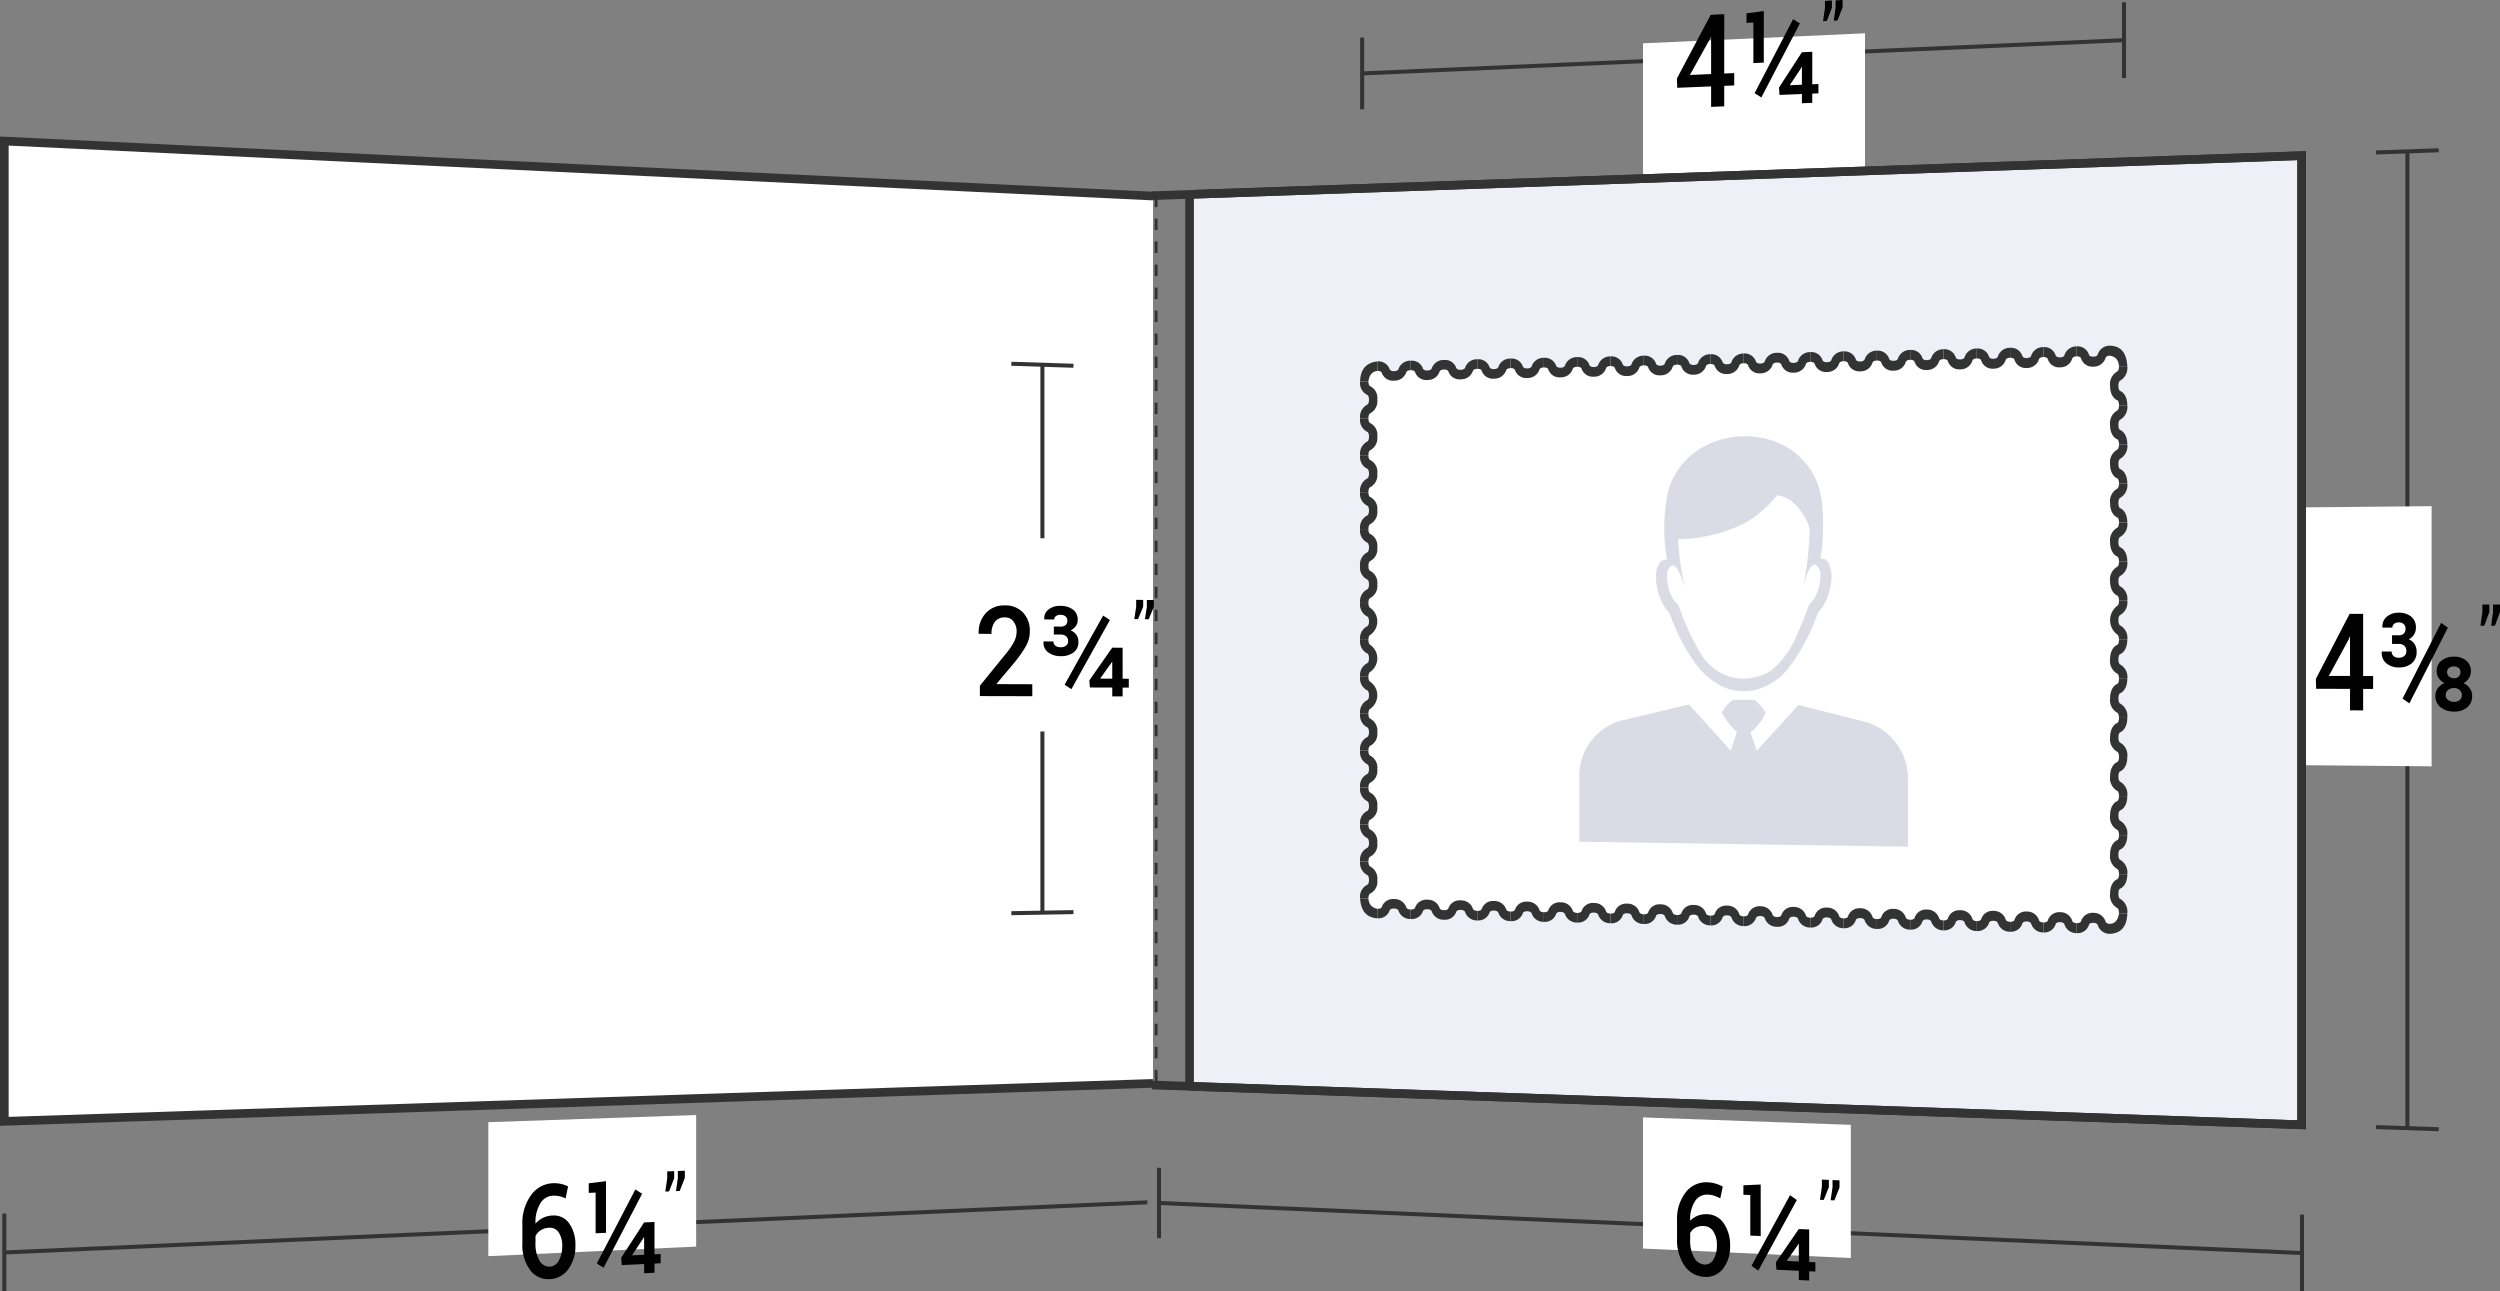
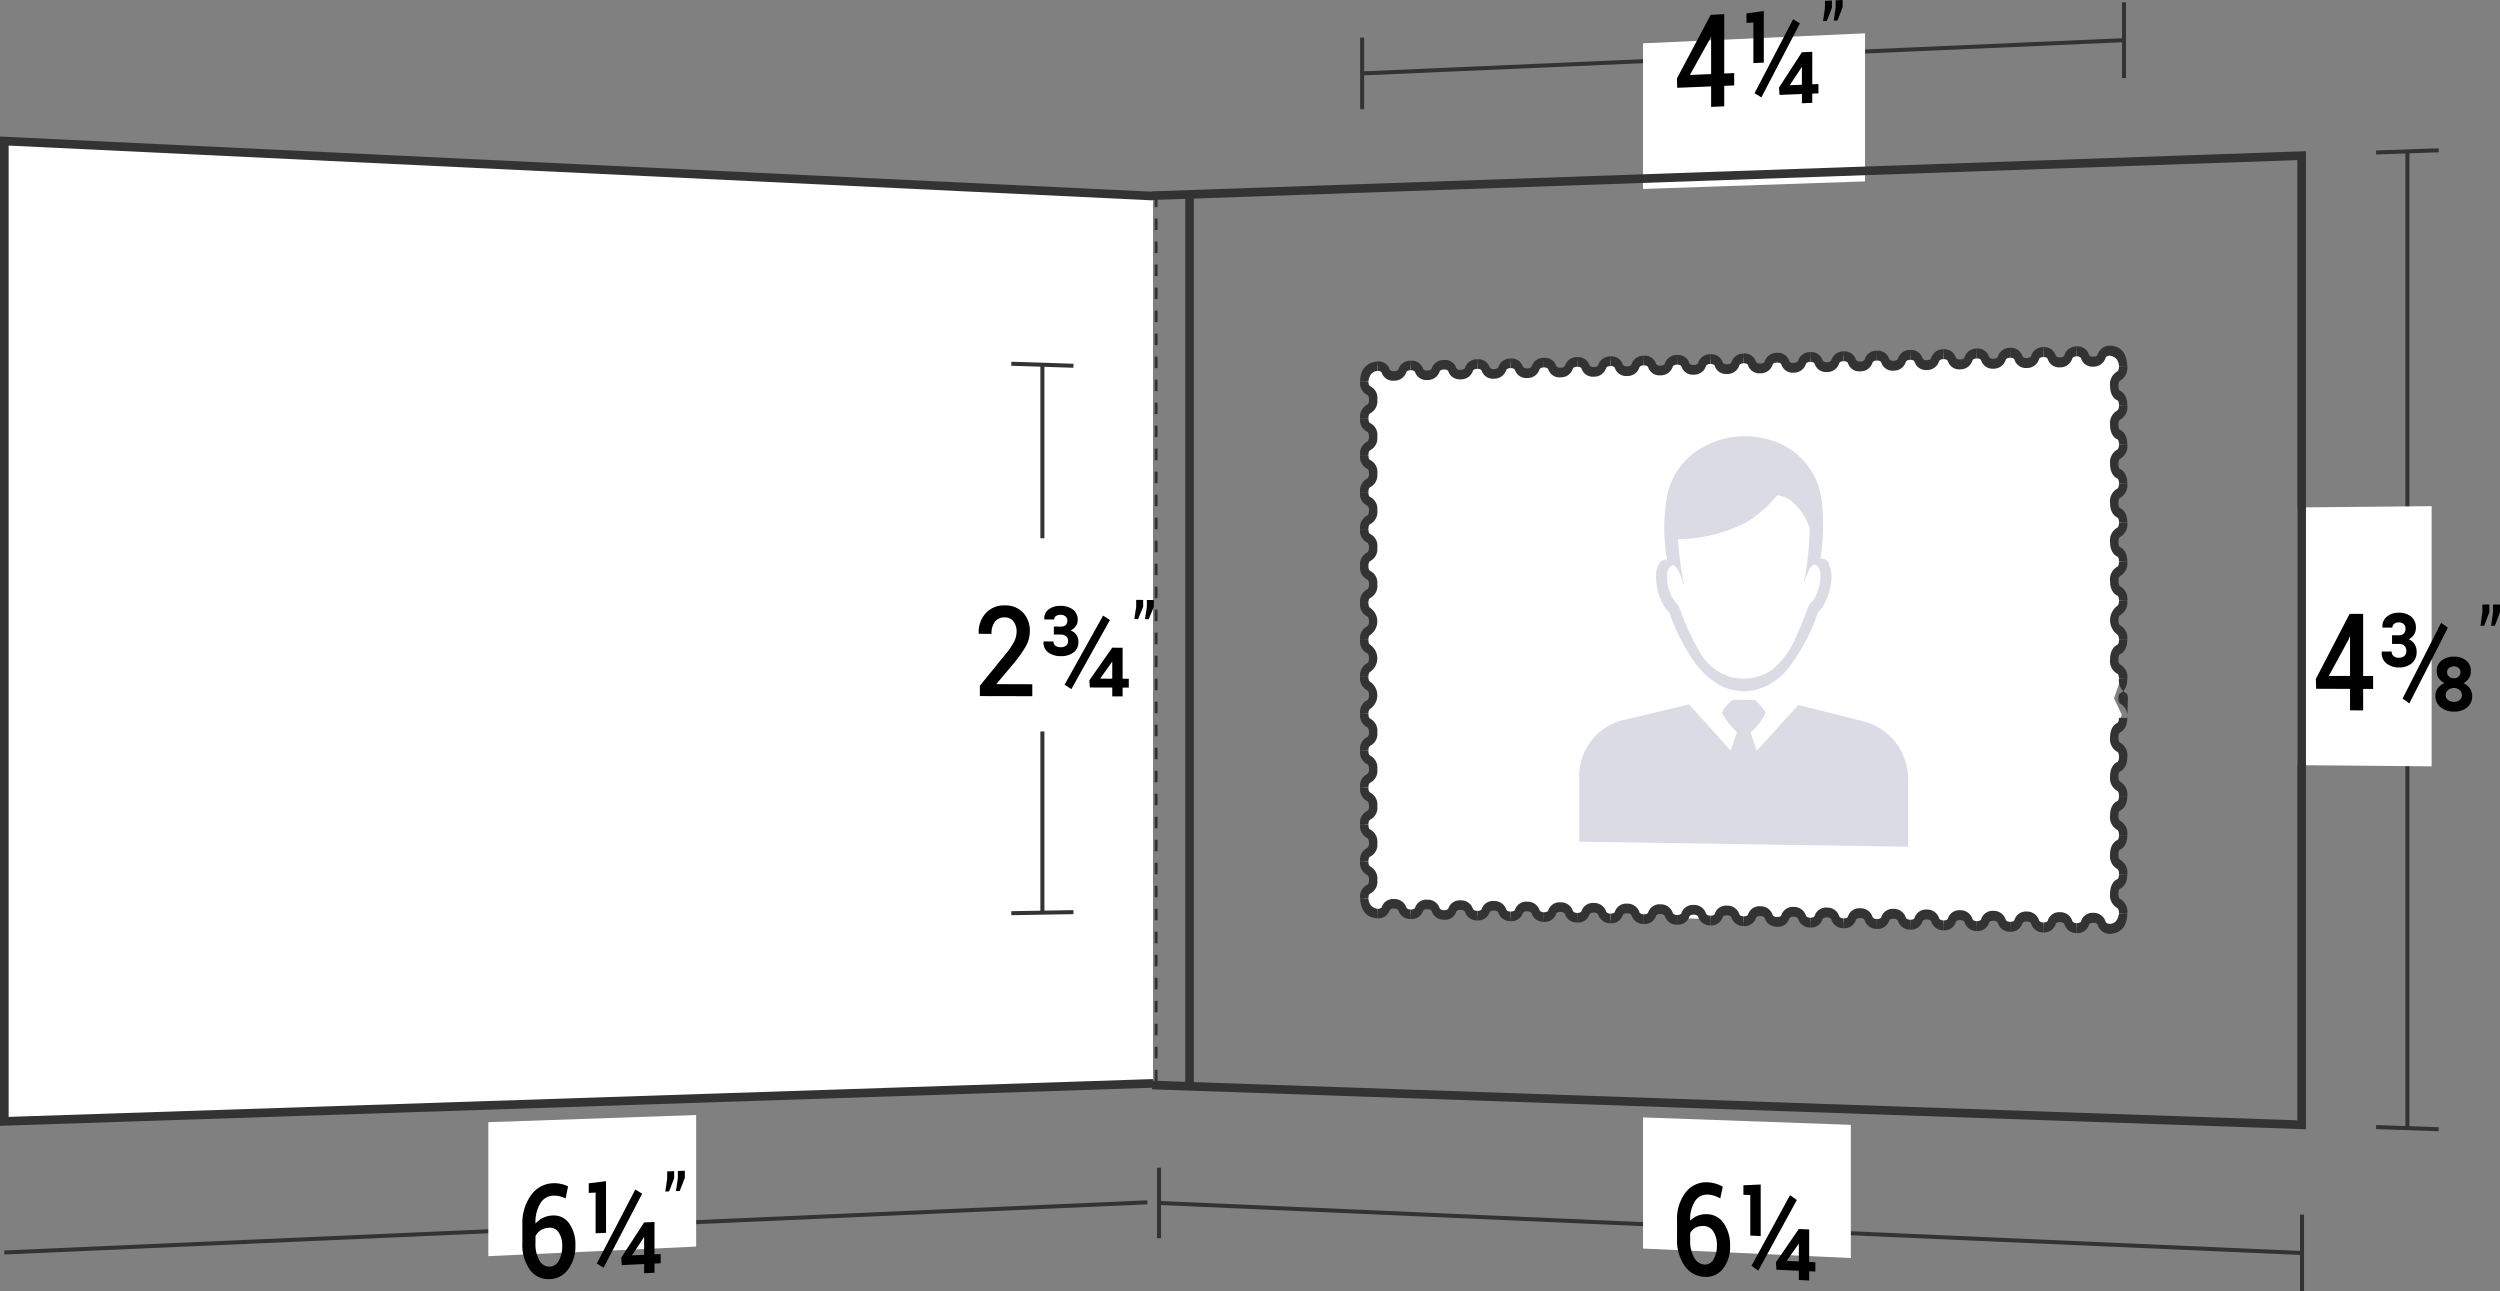
<svg xmlns="http://www.w3.org/2000/svg" viewBox="0 0 216.887 112.039">
  <rect x="0" y="0" width="216.887" height="112.039" fill="#808080" stroke="none" />
  <title>03-04</title>
  <g id="Layer_2" data-name="Layer 2">
    <g id="Layer_1-2" data-name="Layer 1">
      <path d="M100.028,93.988Q50.201,95.635.375,97.282q0-42.522,0-85.044,49.826,2.386,99.653,4.772" fill="#fff" stroke="#333" stroke-miterlimit="10" stroke-width="0.75" />
      <path d="M90.433,31.644q0,23.767,0,47.533" fill="none" stroke="#333" stroke-miterlimit="10" stroke-width="0.35" />
      <path d="M87.737,31.558c2.157.069,3.235.104,5.392.173" fill="none" stroke="#333" stroke-miterlimit="10" stroke-width="0.35" />
      <path d="M87.737,79.224l5.392-.093" fill="none" stroke="#333" stroke-miterlimit="10" stroke-width="0.35" />
      <path d="M97.512,63.452c-5.937.006-8.906.008-14.844.014,0-6.758,0-10.136,0-16.894,5.937.098,8.906.147,14.844.245Z" fill="#fff" />
      <path d="M89.557,60.399l-4.548-.01v-.896c.892-1.1,1.338-1.649,2.229-2.743a6.087,6.087,0,0,0,.752-1.105,1.958,1.958,0,0,0,.207-.848,1.407,1.407,0,0,0-.269-.875.873.873,0,0,0-.724-.358,1.04,1.04,0,0,0-.894.376,1.698,1.698,0,0,0-.292,1.054L84.915,54.984l-.009-.032a2.441,2.441,0,0,1,.597-1.738,2.127,2.127,0,0,1,1.703-.69,2.048,2.048,0,0,1,1.562.634,2.29,2.29,0,0,1,.574,1.616,2.598,2.598,0,0,1-.332,1.269A10.653,10.653,0,0,1,87.981,57.51c-.609.723-.914,1.085-1.523,1.81l.014.032,3.085.01Z" />
      <path d="M92.007,54.361a.618.618,0,0,0,.449-.136.524.524,0,0,0,.143-.393.458.458,0,0,0-.153-.349.64.64,0,0,0-.444-.145.621.621,0,0,0-.397.113.359.359,0,0,0-.148.295l-.852-.008-.009-.032a.935.935,0,0,1,.376-.835,1.575,1.575,0,0,1,1.016-.308,1.77,1.77,0,0,1,1.105.326,1.083,1.083,0,0,1,.404.902.907.907,0,0,1-.167.53,1.083,1.083,0,0,1-.454.369,1.079,1.079,0,0,1,.505.383,1.041,1.041,0,0,1,.176.612,1.091,1.091,0,0,1-.423.918,1.777,1.777,0,0,1-1.124.321,1.757,1.757,0,0,1-1.07-.328,1.01,1.01,0,0,1-.407-.918l.009-.032.852.006a.444.444,0,0,0,.162.361.691.691,0,0,0,.449.137.762.762,0,0,0,.479-.134.442.442,0,0,0,.179-.373.556.556,0,0,0-.167-.442.736.736,0,0,0-.491-.149l-.579-.005v-.695Zm.94,5.426c-.235-.153-.353-.23-.588-.383,1.338-2.408,2.007-3.608,3.344-5.999.235.154.353.231.588.386C94.954,56.181,94.285,57.38,92.948,59.787Zm4.445-.905.536.002v.769l-.536-.002v.765l-.898-.002V59.649L94.552,59.643l-.047-.613c.794-1.139,1.191-1.707,1.985-2.841l.903.006Zm-1.938-.034.014.026,1.025.004V57.422l-.028-.01-.057.105C96.027,58.049,95.836,58.315,95.455,58.849Z" />
      <path d="M99.175,52.642c-.178.428-.266.641-.444,1.069l-.327-.003.165-1.067v-.601l.606.007Zm.924.01c-.178.427-.267.641-.444,1.068l-.326-.003.165-1.066v-.601l.606.007Z" />
      <path d="M99.536,104.307Q49.956,106.484.375,108.659" fill="none" stroke="#333" stroke-miterlimit="10" stroke-width="0.35" />
-       <path d="M.375,105.281v6.756" fill="none" stroke="#333" stroke-miterlimit="10" stroke-width="0.35" />
      <path d="M60.395,108.147c-7.212.332-10.818.498-18.03.83V97.355c7.212-.249,10.818-.373,18.03-.622C60.395,101.298,60.395,103.581,60.395,108.147Z" fill="#fff" />
      <path d="M47.972,102.65a2.677,2.677,0,0,1,.706.063,2.595,2.595,0,0,1,.606.214c-.087.417-.13.625-.216,1.042a3.078,3.078,0,0,0-.513-.186,1.988,1.988,0,0,0-.579-.052,1.332,1.332,0,0,0-1.103.674,3.114,3.114,0,0,0-.417,1.71v.038a2.114,2.114,0,0,1,.656-.5,2.04,2.04,0,0,1,.821-.202,1.607,1.607,0,0,1,1.451.693A3.148,3.148,0,0,1,49.919,108.046a3.344,3.344,0,0,1-.612,2.055,2.039,2.039,0,0,1-1.604.869,1.97,1.97,0,0,1-1.714-.784,3.741,3.741,0,0,1-.67-2.392v-1.545a4.111,4.111,0,0,1,.755-2.566A2.43,2.43,0,0,1,47.972,102.65Zm-.32,3.863a1.457,1.457,0,0,0-.734.211,1.29,1.29,0,0,0-.461.511v.576a2.871,2.871,0,0,0,.351,1.564.978.978,0,0,0,.896.512.925.925,0,0,0,.785-.541,2.542,2.542,0,0,0,.287-1.252,2.031,2.031,0,0,0-.301-1.165A.894.894,0,0,0,47.652,106.513Z" />
      <path d="M52.576,106.954l-.903.04v-3.53l-.598.024V102.659c.6-.075.9-.112,1.5-.187Zm-.212,3.029c-.235-.148-.353-.222-.588-.37,1.338-2.577,2.007-3.862,3.344-6.423.235.149.353.223.588.372C54.371,106.122,53.702,107.406,52.364,109.983Zm4.416-1.166.536-.025v.802l-.536.025v.797l-.898.043v-.798c-.777.037-1.165.055-1.942.092l-.047-.637c.794-1.227,1.191-1.84,1.985-3.063l.903-.039Zm-1.938.063.014.027,1.025-.048V107.34l-.028-.009-.057.112C55.416,108.017,55.225,108.304,54.843,108.88Z" />
      <path d="M58.488,102.223c-.178.455-.266.682-.444,1.138l-.327.013.165-1.121v-.627l.606-.024Zm.924-.037c-.178.454-.267.682-.444,1.137l-.326.013.165-1.12v-.626l.606-.024Z" />
      <path d="M184.268,3.484q-33.048,1.443-66.096,2.886" fill="none" stroke="#333" stroke-miterlimit="10" stroke-width="0.35" />
      <path d="M184.268.195c0,2.632,0,3.948,0,6.579" fill="none" stroke="#333" stroke-miterlimit="10" stroke-width="0.35" />
      <path d="M118.172,3.262c0,2.486,0,3.729,0,6.216" fill="none" stroke="#333" stroke-miterlimit="10" stroke-width="0.35" />
      <path d="M161.8,15.736c-7.704.262-11.556.394-19.261.656,0-5.054,0-7.581,0-12.635,7.704-.347,11.556-.52,19.261-.867C161.8,8.029,161.8,10.598,161.8,15.736Z" fill="#fff" />
      <path d="M149.585,6.377l.866-.037V7.412l-.866.036V9.227l-1.138.046V7.495l-2.939.122-.028-.81c1.172-2.203,1.758-3.307,2.93-5.521l1.176-.055Zm-2.977.126,1.839-.078V3.184l-.028-.01-.094.24C147.638,4.652,147.294,5.269,146.608,6.504Z" />
      <path d="M153.018,5.433l-.903.039V1.955l-.598.028V1.157c.6-.079.9-.118,1.5-.197Zm-.212,3.021c-.235-.149-.353-.224-.588-.372,1.338-2.56,2.007-3.844,3.344-6.418.235.148.353.222.588.37C154.813,4.609,154.144,5.893,152.806,8.454Zm4.417-1.141.536-.022v.807l-.536.022v.802l-.898.036V8.156l-1.942.079-.047-.637c.794-1.223,1.191-1.836,1.985-3.064l.903-.04Zm-1.938.053.014.027,1.025-.042V5.826l-.028-.01L156.24,5.929C155.858,6.504,155.667,6.792,155.285,7.366Z" />
      <path d="M158.93.67c-.178.46-.266.69-.444,1.15l-.327.015L158.324.705V.073l.606-.029Zm.924-.043c-.178.46-.267.691-.444,1.151l-.326.015L159.248.661V.029L159.854,0Z" />
      <path d="M208.854,13.132q0,42.37,0,84.741" fill="none" stroke="#333" stroke-miterlimit="10" stroke-width="0.35" />
      <path d="M206.137,13.227l5.433-.189" fill="none" stroke="#333" stroke-miterlimit="10" stroke-width="0.35" />
      <path d="M206.137,97.779c2.173.075,3.26.113,5.433.188" fill="none" stroke="#333" stroke-miterlimit="10" stroke-width="0.35" />
      <path d="M210.955,66.483c-4.651-.041-6.977-.062-11.628-.103V44.024c4.651-.045,6.977-.067,11.628-.112Z" fill="#fff" />
      <path d="M205.014,58.645l.865.002v1.123l-.865-.003v1.864l-1.138-.006V59.764l-2.939-.01-.028-.85c1.172-2.253,1.758-3.383,2.93-5.647l1.176-.002Zm-2.977-.007,1.839.004V55.246l-.028-.012-.095.248C203.067,56.746,202.724,57.377,202.037,58.638Z" />
      <path d="M208.1,55.111a.591.591,0,0,0,.449-.153.608.608,0,0,0,.143-.43.514.514,0,0,0-.152-.378.602.602,0,0,0-.444-.152.592.592,0,0,0-.397.128.406.406,0,0,0-.148.323l-.852.001-.009-.035a1.063,1.063,0,0,1,.376-.911,1.51,1.51,0,0,1,1.016-.348,1.648,1.648,0,0,1,1.105.341,1.212,1.212,0,0,1,.404.978,1.062,1.062,0,0,1-.167.581,1.124,1.124,0,0,1-.453.407,1.084,1.084,0,0,1,.505.413,1.206,1.206,0,0,1,.177.668,1.241,1.241,0,0,1-.424,1.003,1.675,1.675,0,0,1-1.124.357,1.656,1.656,0,0,1-1.069-.351,1.134,1.134,0,0,1-.407-.994l.01-.035.851.001a.501.501,0,0,0,.163.391.65.65,0,0,0,.449.146.723.723,0,0,0,.479-.149.503.503,0,0,0,.179-.407.63.63,0,0,0-.167-.48A.687.687,0,0,0,208.1,55.867l-.579-0v-.756Zm.922,5.911c-.235-.167-.353-.251-.588-.418,1.337-2.621,2.006-3.935,3.344-6.57.235.166.353.25.588.416C211.028,57.086,210.359,58.4,209.022,61.022Zm5.338-2.776a1.068,1.068,0,0,1-.174.599,1.25,1.25,0,0,1-.471.419,1.374,1.374,0,0,1,.553.454,1.099,1.099,0,0,1,.204.649,1.224,1.224,0,0,1-.444,1.01,1.701,1.701,0,0,1-1.117.357,1.845,1.845,0,0,1-1.164-.367,1.213,1.213,0,0,1-.463-1.012,1.071,1.071,0,0,1,.209-.649,1.39,1.39,0,0,1,.576-.446,1.26,1.26,0,0,1-.493-.421,1.042,1.042,0,0,1-.179-.599,1.12,1.12,0,0,1,.428-.94,1.709,1.709,0,0,1,1.082-.332,1.603,1.603,0,0,1,1.041.335A1.145,1.145,0,0,1,214.36,58.245Zm-.781,2.064a.566.566,0,0,0-.197-.446.702.702,0,0,0-.475-.174.791.791,0,0,0-.521.171.55.55,0,0,0-.209.444.507.507,0,0,0,.209.424.85.85,0,0,0,.524.161.723.723,0,0,0,.473-.156A.512.512,0,0,0,213.578,60.31Zm-.122-1.996a.451.451,0,0,0-.16-.362.58.58,0,0,0-.39-.138.688.688,0,0,0-.436.133.436.436,0,0,0-.172.364.478.478,0,0,0,.177.388.661.661,0,0,0,.435.146.546.546,0,0,0,.386-.146A.501.501,0,0,0,213.456,58.313Z" />
      <path d="M215.963,53.103c-.178.474-.267.711-.444,1.185l-.326 0c.066-.471.098-.707.164-1.178V52.448l.606-.002Zm.924-.002c-.178.475-.267.712-.444,1.186l-.326 0c.066-.471.098-.707.164-1.179v-.663l.606-.002Z" />
-       <path d="M103.2,16.864q48.239-1.68,96.479-3.36,0,42.04,0,84.079-48.239-1.67-96.479-3.34" fill="#eeeff7" stroke="#333" stroke-miterlimit="10" stroke-width="0.75" />
      <path d="M99.946,16.977q49.867-1.737,99.733-3.474,0,42.04,0,84.079-49.867-1.726-99.733-3.453" fill="none" stroke="#333" stroke-miterlimit="10" stroke-width="0.75" />
      <path d="M184.105,80.584,183.06,80.559c-.581-.337-.871-.505-1.452-.841-.578.309-.867.463-1.444.771-.578-.349-.867-.523-1.444-.872-.649.32-.973.479-1.622.798-.507-.326-.76-.489-1.267-.814-.578.3-.867.45-1.444.749-.578-.34-.867-.51-1.445-.849-.578.312-.867.468-1.444.78-.578-.336-.867-.503-1.444-.838-.639.306-.958.459-1.597.765-.517-.296-.775-.444-1.292-.739-.578.27-.867.404-1.444.673-.578-.327-.867-.49-1.445-.816-.578.299-.867.448-1.444.746-.578-.389-.867-.583-1.445-.972-.578.361-.867.542-1.444.902-.578-.385-.867-.577-1.445-.96-.578.357-.867.535-1.444.891-.578-.363-.867-.545-1.444-.907-.578.336-.867.503-1.444.838-.578-.326-.867-.488-1.445-.813-.534.412-.801.617-1.334,1.028-.622-.418-.933-.627-1.554-1.044-.578.277-.867.415-1.445.692L146.49,79.683l-.994-.024c-.578-.345-.867-.518-1.445-.863-.453.321-.679.481-1.132.801-.703-.393-1.054-.59-1.757-.982-.578.489-.867.733-1.444,1.22-.578-.43-.867-.644-1.445-1.073-.56.309-.84.463-1.4.771-.596-.349-.893-.523-1.489-.87-.578.421-.867.631-1.445,1.05-.578-.395-.867-.592-1.444-.986-.534.38-.801.57-1.334.95-.622-.469-.933-.703-1.554-1.171-.578.379-.867.568-1.444.945-.578-.337-.867-.505-1.444-.841-.578.377-.867.566-1.444.943-.578-.482-.867-.722-1.444-1.203-.578.379-.867.568-1.444.946-.578-.337-.867-.506-1.444-.842-.502.236-.752.354-1.254.59l-1.398-.033.006-1.068c.344-.637.517-.956.861-1.595-.338-.58-.507-.87-.844-1.449.295-.703.443-1.055.738-1.758-.288-.568-.432-.852-.721-1.419.402-.713.602-1.069,1.004-1.783-.394-.646-.591-.969-.985-1.614.295-.569.442-.854.737-1.424-.288-.599-.433-.898-.721-1.496.303-.751.454-1.127.757-1.88-.296-.536-.443-.804-.739-1.339.296-.746.443-1.12.739-1.867-.289-.461-.433-.691-.722-1.151.303-.821.455-1.232.758-2.055-.295-.591-.443-.887-.738-1.477.281-.691.422-1.037.703-1.729-.274-.641-.411-.961-.685-1.601.302-.642.453-.963.756-1.605-.295-.64-.443-.959-.738-1.598.239-.643.358-.964.596-1.607-.232-.515-.348-.772-.58-1.286.26-.768.391-1.152.651-1.92-.252-.714-.379-1.07-.631-1.783.252-.569.379-.853.631-1.423-.246-.542-.369-.813-.616-1.354.289-.741.433-1.112.722-1.853-.281-.637-.422-.955-.703-1.591.239-.645.358-.968.597-1.613-.232-.537-.348-.805-.58-1.342l.009-1.622.948-.02c.578.331.867.496,1.444.828.518-.354.778-.531,1.296-.885.637.378.956.568,1.593.947.578-.404.867-.606,1.444-1.011.578.38.867.571,1.444.952.578-.404.867-.607,1.444-1.012.578.332.867.499,1.444.832.578-.356.867-.535,1.445-.892.653.38.98.57,1.633.951.503-.404.754-.607,1.256-1.012.578.415.867.623,1.444,1.038.578-.439.867-.659,1.445-1.099.637.382.955.573,1.592.955.519-.406.778-.609,1.297-1.016.578.367.867.551,1.444.919.578-.391.867-.587,1.445-.979.578.351.867.527,1.444.879.578-.375.867-.563,1.445-.939.578.352.867.528,1.444.88.488-.374.732-.561,1.221-.936.667.367,1.001.55,1.668.918.547-.392.82-.589,1.367-.982.609.385.913.578,1.522.964.578-.41.867-.615,1.444-1.026.578.37.867.555,1.445.926.478-.392.717-.588,1.196-.981.677.402,1.016.603,1.693,1.005.578-.428.867-.642,1.444-1.071.578.421.867.632,1.444,1.054.578-.445.867-.668,1.444-1.114.578.372.867.558,1.444.93.578-.396.867-.594,1.445-.99.578.355.867.533,1.444.89.578-.379.867-.569,1.444-.95.578.406.867.61,1.444,1.017.578-.43.867-.646,1.444-1.077.578.407.867.611,1.444,1.019.578-.431.867-.647,1.444-1.079.578.357.867.536,1.445.893.578-.381.867-.572,1.444-.954.578.425.867.638,1.444,1.064.578-.449.867-.674,1.444-1.124.578.392.867.588,1.444.981.578-.416.867-.624,1.444-1.041l.979-.02.002,1.42c-.225.686-.337,1.029-.562,1.715.227.673.34,1.01.567,1.684-.241.682-.361,1.023-.602,1.705.243.674.364,1.011.607,1.685-.271.682-.407,1.023-.678,1.704.273.674.41,1.011.683,1.686-.287.681-.431,1.022-.718,1.702.289.675.434,1.012.723,1.688-.218.68-.328,1.02-.546,1.699.22.676.331,1.014.551,1.691-.22.679-.331,1.019-.551,1.697.222.677.334,1.015.556,1.693-.265.679-.397,1.018-.662,1.696.267.56.4.84.667,1.4-.281.796-.421,1.193-.702,1.988.283.581.424.871.707,1.452-.269.775-.403,1.162-.672,1.936.271.571.406.856.677,1.428-.341.784-.512,1.176-.854,1.959.343.544.515.817.859,1.362-.273.783-.409,1.174-.681,1.956.275.709.412,1.064.687,1.773-.289.675-.433,1.012-.722,1.686.291.681.436,1.022.727,1.704-.248.675-.373,1.012-.621,1.685.25.682.376,1.022.626,1.705-.321.673-.482,1.009-.803,1.68.323.591.485.887.808,1.479Z" fill="#fff" />
      <path d="M117.994,74.727a1.186,1.186,0,0,0,.645,1.201c0,.002.127.08.127.414,0,.338-.13.41-.145.416a1.138,1.138,0,0,0-.627,1.171l.722.014c0-.338.13-.409.145-.416a1.139,1.139,0,0,0,.627-1.172,1.184,1.184,0,0,0-.645-1.202c0-.002-.127-.08-.127-.415Z" fill="#333" />
      <path d="M117.994,71.524a1.182,1.182,0,0,0,.645,1.199c0,.002.127.079.127.414,0,.338-.13.41-.145.417a1.141,1.141,0,0,0-.627,1.173l.722.012c0-.338.13-.409.145-.416a1.143,1.143,0,0,0,.627-1.174,1.18,1.18,0,0,0-.645-1.2c0-.002-.127-.08-.127-.414Z" fill="#333" />
      <path d="M117.994,68.322a1.178,1.178,0,0,0,.645,1.197c0,.002.127.079.127.414,0,.338-.13.41-.145.417a1.145,1.145,0,0,0-.627,1.174l.722.01c0-.338.13-.41.145-.417a1.146,1.146,0,0,0,.627-1.176,1.176,1.176,0,0,0-.645-1.198c0-.002-.127-.08-.127-.414Z" fill="#333" />
      <path d="M117.994,65.119a1.174,1.174,0,0,0,.645,1.195c0,.002.127.079.127.413,0,.338-.13.411-.145.418a1.149,1.149,0,0,0-.627,1.176l.722.008c0-.338.13-.41.145-.417a1.15,1.15,0,0,0,.627-1.178,1.173,1.173,0,0,0-.645-1.196c0-.002-.127-.079-.127-.414Z" fill="#333" />
      <path d="M117.994,61.916a1.17,1.17,0,0,0,.645,1.194c0,.002.127.078.127.413,0,.338-.13.411-.145.418a1.153,1.153,0,0,0-.627,1.178l.722.006c0-.338.13-.411.145-.417a1.154,1.154,0,0,0,.627-1.179,1.169,1.169,0,0,0-.645-1.194c0-.002-.127-.079-.127-.413Z" fill="#333" />
      <path d="M117.994,58.714a1.166,1.166,0,0,0,.645,1.192c0,.002.127.078.127.413,0,.338-.13.412-.145.418a1.157,1.157,0,0,0-.627,1.18l.722.004c0-.338.13-.411.145-.418a1.425,1.425,0,0,0-.018-2.374c0-.002-.127-.079-.127-.413Z" fill="#333" />
      <path d="M117.994,55.511a1.163,1.163,0,0,0,.645,1.19c0,.002.127.077.127.412,0,.338-.13.412-.145.419a1.16,1.16,0,0,0-.627,1.181l.722.002c0-.338.13-.411.145-.418a1.425,1.425,0,0,0-.018-2.374c0-.002-.127-.078-.127-.413Z" fill="#333" />
      <path d="M117.994,52.308a1.159,1.159,0,0,0,.645,1.188c0,.002.127.077.127.412,0,.338-.13.412-.145.419a1.164,1.164,0,0,0-.627,1.183l.722-0c0-.338.13-.412.145-.419a1.425,1.425,0,0,0-.018-2.374c0-.002-.127-.078-.127-.412Z" fill="#333" />
      <path d="M117.994,49.106a1.155,1.155,0,0,0,.645,1.186c0,.002.127.077.127.412,0,.338-.13.413-.145.42a1.168,1.168,0,0,0-.627,1.185l.722-.002c0-.338.13-.412.145-.419a1.169,1.169,0,0,0,.627-1.187,1.153,1.153,0,0,0-.645-1.187c0-.002-.127-.077-.127-.412Z" fill="#333" />
      <path d="M117.994,45.903a1.151,1.151,0,0,0,.645,1.185c0,.002.127.076.127.411,0,.338-.13.413-.145.42a1.172,1.172,0,0,0-.627,1.187l.722-.004c0-.338.13-.412.145-.419a1.173,1.173,0,0,0,.627-1.188,1.15,1.15,0,0,0-.645-1.185c0-.002-.127-.077-.127-.412Z" fill="#333" />
      <path d="M117.994,42.701a1.147,1.147,0,0,0,.645,1.183c0,.002.127.076.127.411,0,.338-.13.413-.145.42a1.176,1.176,0,0,0-.627,1.189l.722-.006c0-.338.13-.413.145-.42a1.177,1.177,0,0,0,.627-1.19,1.146,1.146,0,0,0-.645-1.183c0-.002-.127-.077-.127-.411Z" fill="#333" />
      <path d="M117.994,39.498a1.144,1.144,0,0,0,.645,1.181c0,.002.127.076.127.41,0,.338-.13.414-.145.421a1.18,1.18,0,0,0-.627,1.19l.722-.008c0-.338.13-.413.145-.42a1.181,1.181,0,0,0,.627-1.192,1.142,1.142,0,0,0-.645-1.182c0-.002-.127-.076-.127-.411Z" fill="#333" />
      <path d="M117.994,36.295a1.14,1.14,0,0,0,.645,1.179c0,.002.127.075.127.41,0,.338-.13.414-.145.421a1.183,1.183,0,0,0-.627,1.192l.722-.01c0-.338.13-.414.145-.421a1.184,1.184,0,0,0,.627-1.194,1.138,1.138,0,0,0-.645-1.18c0-.002-.127-.076-.127-.41Z" fill="#333" />
      <path d="M117.994,33.093a1.136,1.136,0,0,0,.645,1.177c0,.002.127.075.127.41,0,.338-.13.414-.145.422a1.187,1.187,0,0,0-.627,1.194l.722-.012c0-.338.13-.414.145-.421a1.188,1.188,0,0,0,.627-1.195,1.135,1.135,0,0,0-.645-1.178c0-.002-.127-.076-.127-.41Z" fill="#333" />
      <path d="M122.385,31.292a1.079,1.079,0,0,0-1.073.758c-.002,0-.07.146-.372.152-.305.006-.371-.14-.378-.157a1.02,1.02,0,0,0-1.067-.691v.821c.305-.006.371.14.377.157a1.022,1.022,0,0,0,1.067.692,1.076,1.076,0,0,0,1.073-.757c.002,0,.07-.146.372-.152Z" fill="#333" />
      <path d="M125.274,31.23a1.08,1.08,0,0,0-1.073.76c-.002 0-.07.146-.372.153-.305.006-.371-.141-.378-.157a1.02,1.02,0,0,0-1.067-.693v.823c.305-.006.371.141.377.157a1.022,1.022,0,0,0,1.067.694,1.076,1.076,0,0,0,1.073-.759c.002,0,.07-.146.372-.152Z" fill="#333" />
      <path d="M128.163,31.168a1.08,1.08,0,0,0-1.073.762c-.002,0-.07.147-.372.153-.305.006-.371-.141-.378-.158a1.021,1.021,0,0,0-1.067-.695v.826c.305-.006.371.141.377.158a1.023,1.023,0,0,0,1.067.696,1.076,1.076,0,0,0,1.073-.761c.002,0,.07-.147.372-.153Z" fill="#333" />
      <path d="M131.052,31.106a1.08,1.08,0,0,0-1.073.763c-.002,0-.07.147-.372.153-.305.006-.371-.141-.378-.158a1.021,1.021,0,0,0-1.067-.696v.828c.305-.006.371.141.377.158a1.023,1.023,0,0,0,1.067.698,1.077,1.077,0,0,0,1.073-.763c.002,0,.07-.147.372-.153Z" fill="#333" />
      <path d="M133.941,31.044a1.081,1.081,0,0,0-1.073.765c-.002,0-.07.148-.372.154-.305.006-.371-.142-.378-.159a1.021,1.021,0,0,0-1.067-.698v.83c.305-.006.371.142.377.159a1.023,1.023,0,0,0,1.067.699,1.077,1.077,0,0,0,1.073-.765c.002,0,.07-.147.372-.154Z" fill="#333" />
      <path d="M136.829,30.982a1.081,1.081,0,0,0-1.073.767c-.002,0-.07.148-.372.154-.305.006-.371-.142-.378-.159a1.021,1.021,0,0,0-1.067-.7v.832c.305-.006.371.142.377.159a1.023,1.023,0,0,0,1.067.701,1.078,1.078,0,0,0,1.073-.766c.002,0,.07-.148.372-.154Z" fill="#333" />
      <path d="M139.718,30.92a1.082,1.082,0,0,0-1.073.769c-.002,0-.07.148-.372.155-.305.006-.371-.142-.378-.16a1.022,1.022,0,0,0-1.067-.702v.834c.305-.006.371.142.377.16a1.024,1.024,0,0,0,1.067.703,1.078,1.078,0,0,0,1.073-.768c.002,0,.07-.148.372-.154Z" fill="#333" />
      <path d="M142.607,30.858a1.082,1.082,0,0,0-1.073.771c-.002,0-.07.149-.372.155-.305.006-.371-.143-.378-.16a1.022,1.022,0,0,0-1.067-.704v.836c.305-.006.371.143.377.16a1.024,1.024,0,0,0,1.067.705,1.078,1.078,0,0,0,1.073-.77c.002,0,.071-.148.372-.155Z" fill="#333" />
      <path d="M145.496,30.795a1.082,1.082,0,0,0-1.073.773c-.002,0-.07.149-.372.155-.305.006-.371-.143-.378-.16a1.022,1.022,0,0,0-1.067-.706v.838c.305-.006.371.143.377.16a1.024,1.024,0,0,0,1.067.707,1.079,1.079,0,0,0,1.073-.772c.002,0,.07-.149.372-.155Z" fill="#333" />
      <path d="M148.385,30.733a1.083,1.083,0,0,0-1.073.775c-.002,0-.07.149-.372.156-.305.006-.371-.144-.378-.161a1.023,1.023,0,0,0-1.067-.707v.84c.305-.006.371.144.377.161a1.025,1.025,0,0,0,1.067.708,1.079,1.079,0,0,0,1.073-.774c.002-0.0.071-.149.372-.155Z" fill="#333" />
      <path d="M151.274,30.671a1.083,1.083,0,0,0-1.073.777c-.002,0-.07.15-.372.156-.305.006-.371-.144-.378-.161a1.023,1.023,0,0,0-1.067-.709v.842c.305-.006.371.144.377.161a1.025,1.025,0,0,0,1.067.71,1.08,1.08,0,0,0,1.073-.776c.002-0.0.07-.15.372-.156Z" fill="#333" />
      <path d="M154.163,30.609a1.084,1.084,0,0,0-1.073.778c-.002,0-.07.15-.372.156-.305.006-.371-.144-.378-.162a1.023,1.023,0,0,0-1.067-.711v.844c.305-.006.371.144.377.162a1.025,1.025,0,0,0,1.067.712,1.08,1.08,0,0,0,1.073-.778c.002,0,.07-.15.372-.156Z" fill="#333" />
      <path d="M157.052,30.547a1.084,1.084,0,0,0-1.073.78c-.002,0-.07.151-.372.157-.305.006-.371-.145-.378-.162a1.024,1.024,0,0,0-1.067-.713v.846c.305-.006.371.145.377.162a1.026,1.026,0,0,0,1.067.714,1.081,1.081,0,0,0,1.073-.78c.002,0,.07-.15.372-.157Z" fill="#333" />
      <path d="M159.941,30.485a1.085,1.085,0,0,0-1.073.782c-.002,0-.07.151-.372.157-.305.006-.371-.145-.378-.163a1.024,1.024,0,0,0-1.067-.715v.849c.305-.006.371.145.377.163a1.026,1.026,0,0,0,1.067.716,1.081,1.081,0,0,0,1.073-.781c.002,0,.07-.151.372-.157Z" fill="#333" />
      <path d="M162.83,30.422a1.085,1.085,0,0,0-1.073.784c-.002,0-.07.151-.372.158-.305.006-.371-.145-.378-.163a1.024,1.024,0,0,0-1.067-.716v.851c.305-.006.371.145.377.163a1.026,1.026,0,0,0,1.067.718,1.081,1.081,0,0,0,1.073-.783c.002,0,.071-.151.372-.157Z" fill="#333" />
      <path d="M165.719,30.36a1.086,1.086,0,0,0-1.073.786c-.002,0-.07.152-.372.158-.305.006-.371-.146-.378-.163a1.025,1.025,0,0,0-1.067-.718v.853c.305-.006.371.146.377.163a1.027,1.027,0,0,0,1.067.719,1.082,1.082,0,0,0,1.073-.785c.002,0,.07-.151.372-.158Z" fill="#333" />
      <path d="M168.608,30.298a1.086,1.086,0,0,0-1.073.788c-.002 0-.07.152-.372.158-.305.006-.371-.146-.378-.164a1.025,1.025,0,0,0-1.067-.72v.855c.305-.006.371.146.377.164a1.027,1.027,0,0,0,1.067.721,1.082,1.082,0,0,0,1.073-.787c.002,0,.07-.152.372-.158Z" fill="#333" />
      <path d="M171.497,30.236a1.087,1.087,0,0,0-1.073.79c-.002,0-.07.152-.372.159-.305.006-.371-.147-.378-.164a1.025,1.025,0,0,0-1.067-.722v.857c.305-.006.371.147.377.164a1.028,1.028,0,0,0,1.067.723,1.083,1.083,0,0,0,1.073-.789c.002,0,.07-.152.372-.158Z" fill="#333" />
      <path d="M174.386,30.174a1.087,1.087,0,0,0-1.073.792c-.002,0-.07.153-.372.159-.305.006-.371-.147-.378-.165a1.026,1.026,0,0,0-1.067-.724v.859c.305-.006.371.147.377.165a1.028,1.028,0,0,0,1.067.725,1.083,1.083,0,0,0,1.073-.791c.002,0,.07-.152.372-.159Z" fill="#333" />
      <path d="M177.274,30.112a1.087,1.087,0,0,0-1.073.793c-.002,0-.07.153-.372.159-.305.006-.371-.147-.378-.165a1.026,1.026,0,0,0-1.067-.726v.861c.305-.006.371.147.377.165a1.028,1.028,0,0,0,1.067.727,1.084,1.084,0,0,0,1.073-.793c.002,0,.07-.153.372-.159Z" fill="#333" />
      <path d="M180.163,30.05a1.088,1.088,0,0,0-1.073.795c-.002 0-.07.153-.372.16-.305.006-.371-.148-.378-.165a1.027,1.027,0,0,0-1.067-.727v.863c.305-.006.371.148.377.165a1.029,1.029,0,0,0,1.067.729,1.084,1.084,0,0,0,1.073-.795c.002-0.0.07-.153.372-.159Z" fill="#333" />
      <path d="M183.052,29.988a1.088,1.088,0,0,0-1.073.797c-.002 0-.07.154-.372.16-.305.006-.371-.148-.378-.166a1.027,1.027,0,0,0-1.067-.729V30.915c.305-.006.371.148.377.166a1.029,1.029,0,0,0,1.067.73,1.085,1.085,0,0,0,1.073-.796c.002-0.0.07-.154.372-.16Z" fill="#333" />
      <path d="M184.554,35.153c0-.816-.406-1.168-.645-1.248,0-.003-.127-.079-.127-.434,0-.358.13-.438.145-.446a1.268,1.268,0,0,0,.627-1.264l-.722.014c0,.358-.13.438-.145.446a1.268,1.268,0,0,0-.627,1.263c0,.816.405,1.167.645,1.246,0,.002.127.08.127.434Z" fill="#333" />
      <path d="M184.554,38.545c0-.816-.406-1.17-.645-1.25,0-.003-.127-.08-.127-.434,0-.358.13-.438.145-.446a1.264,1.264,0,0,0,.627-1.262l-.722.012c0,.358-.13.438-.145.445a1.264,1.264,0,0,0-.627,1.262c0,.816.405,1.168.645,1.248,0,.002.127.081.127.434Z" fill="#333" />
      <path d="M184.554,41.936c0-.816-.406-1.171-.645-1.251,0-.003-.127-.08-.127-.434,0-.358.13-.438.145-.445a1.26,1.26,0,0,0,.627-1.26l-.722.01c0,.358-.13.437-.145.445a1.26,1.26,0,0,0-.627,1.26c0,.816.405,1.17.645,1.25,0,.002.127.081.127.435Z" fill="#333" />
      <path d="M184.554,45.328c0-.816-.406-1.172-.645-1.253,0-.003-.127-.081-.127-.435,0-.358.13-.437.145-.445a1.256,1.256,0,0,0,.627-1.259l-.722.008c0,.358-.13.437-.145.444a1.256,1.256,0,0,0-.627,1.258c0,.816.405,1.171.645,1.252,0,.002.127.082.127.435Z" fill="#333" />
      <path d="M184.554,48.719c0-.816-.406-1.173-.645-1.255,0-.003-.127-.081-.127-.435,0-.358.13-.437.145-.444a1.252,1.252,0,0,0,.627-1.257l-.722.006c0,.358-.13.436-.145.444a1.252,1.252,0,0,0-.627,1.256c0,.816.405,1.172.645,1.254,0,.002.127.082.127.436Z" fill="#333" />
      <path d="M184.554,52.11a1.233,1.233,0,0,0-.645-1.257c0-.003-.127-.081-.127-.435,0-.358.13-.436.145-.444a1.248,1.248,0,0,0,.627-1.255l-.722.004c0,.358-.13.436-.145.443a1.248,1.248,0,0,0-.627,1.255c0,.816.405,1.173.645,1.255,0,.002.127.082.127.436Z" fill="#333" />
      <path d="M184.554,55.502a1.237,1.237,0,0,0-.645-1.259c0-.003-.127-.082-.127-.436,0-.358.13-.436.145-.443a1.244,1.244,0,0,0,.627-1.253l-.722.002c0,.358-.13.436-.145.443a1.556,1.556,0,0,0,.018,2.51c0,.002.127.083.127.436Z" fill="#333" />
      <path d="M184.554,58.893a1.241,1.241,0,0,0-.645-1.261c0-.003-.127-.082-.127-.436,0-.358.13-.436.145-.443.222-.077.627-.436.627-1.252l-.722 0c0,.358-.13.435-.145.443-.222.077-.627.436-.627,1.251a1.238,1.238,0,0,0,.645,1.259c0,.002.127.083.127.437Z" fill="#333" />
-       <path d="M184.554,62.285a1.245,1.245,0,0,0-.645-1.262c0-.003-.127-.082-.127-.436,0-.358.13-.435.145-.443.222-.076.627-.434.627-1.25l-.722-.002c0,.358-.13.435-.145.442-.222.076-.627.434-.627,1.249a1.242,1.242,0,0,0,.645,1.261c0,.002.127.083.127.437Z" fill="#333" />
+       <path d="M184.554,62.285a1.245,1.245,0,0,0-.645-1.262c0-.003-.127-.082-.127-.436,0-.358.13-.435.145-.443.222-.076.627-.434.627-1.25l-.722-.002a1.242,1.242,0,0,0,.645,1.261c0,.002.127.083.127.437Z" fill="#333" />
      <path d="M184.554,65.676a1.249,1.249,0,0,0-.645-1.264c0-.003-.127-.083-.127-.437,0-.358.13-.435.145-.442.222-.075.627-.432.627-1.248l-.722-.004c0,.358-.13.435-.145.442-.222.076-.627.432-.627,1.247a1.246,1.246,0,0,0,.645,1.263c0,.002.127.084.127.437Z" fill="#333" />
      <path d="M184.554,69.068a1.253,1.253,0,0,0-.645-1.266c0-.003-.127-.083-.127-.437,0-.358.13-.435.145-.442.222-.075.627-.431.627-1.246l-.722-.006c0,.358-.13.434-.145.441-.222.075-.627.431-.627,1.246a1.25,1.25,0,0,0,.645,1.265c0,.002.127.084.127.438Z" fill="#333" />
      <path d="M184.554,72.459a1.257,1.257,0,0,0-.645-1.268c0-.003-.127-.083-.127-.438,0-.358.13-.434.145-.441.222-.074.627-.429.627-1.244l-.722-.008c0,.358-.13.434-.145.441-.222.074-.627.429-.627,1.244a1.254,1.254,0,0,0,.645,1.266c0,.002.127.084.127.438Z" fill="#333" />
      <path d="M184.554,75.851a1.261,1.261,0,0,0-.645-1.27c0-.003-.127-.084-.127-.438,0-.358.13-.434.145-.441.222-.074.627-.427.627-1.243l-.722-.01c0,.358-.13.433-.145.441-.222.074-.627.427-.627,1.242A1.258,1.258,0,0,0,183.705,75.4c0,.002.127.085.127.438Z" fill="#333" />
      <path d="M184.554,79.242a1.266,1.266,0,0,0-.645-1.272c0-.003-.127-.084-.127-.438,0-.358.13-.433.145-.441.222-.073.627-.425.627-1.241l-.722-.012c0,.358-.13.433-.145.44-.222.073-.627.425-.627,1.24a1.262,1.262,0,0,0,.645,1.27c0,.002.127.085.127.439Z" fill="#333" />
      <path d="M180.163,80.955a1.032,1.032,0,0,0,1.073-.751c.002,0,.07-.151.372-.145.305.006.371.163.378.182a1.083,1.083,0,0,0,1.067.775V80.149c-.305-.006-.371-.164-.377-.182a1.081,1.081,0,0,0-1.067-.774,1.032,1.032,0,0,0-1.073.752c-.002,0-.07.15-.372.144Z" fill="#333" />
      <path d="M177.274,80.894a1.032,1.032,0,0,0,1.073-.749c.002 0.0.07-.151.372-.144.305.006.371.163.378.181a1.083,1.083,0,0,0,1.067.773v-.865c-.305-.006-.371-.163-.377-.181a1.081,1.081,0,0,0-1.067-.772,1.032,1.032,0,0,0-1.073.751c-.002,0-.07.15-.372.144Z" fill="#333" />
      <path d="M174.385,80.832a1.031,1.031,0,0,0,1.073-.747c.002 0.0.07-.15.372-.144.305.006.371.163.378.181a1.082,1.082,0,0,0,1.067.772v-.863c-.305-.006-.371-.163-.377-.181a1.08,1.08,0,0,0-1.067-.77,1.032,1.032,0,0,0-1.073.749c-.002-0-.07.15-.372.143Z" fill="#333" />
      <path d="M171.496,80.771a1.031,1.031,0,0,0,1.073-.745c.002,0,.07-.15.372-.144.305.006.371.162.378.18a1.082,1.082,0,0,0,1.067.77v-.861c-.305-.006-.371-.163-.377-.18a1.08,1.08,0,0,0-1.067-.769,1.031,1.031,0,0,0-1.073.747c-.002-0-.07.149-.372.143Z" fill="#333" />
      <path d="M168.608,80.71a1.03,1.03,0,0,0,1.073-.743c.002,0,.07-.149.372-.143.305.006.371.162.378.18a1.081,1.081,0,0,0,1.067.768v-.859c-.305-.006-.371-.162-.377-.18a1.079,1.079,0,0,0-1.067-.767,1.031,1.031,0,0,0-1.073.745c-.002,0-.07.149-.372.143Z" fill="#333" />
      <path d="M165.719,80.649a1.03,1.03,0,0,0,1.073-.741c.002 0.0.07-.149.372-.143.305.006.371.162.378.179a1.081,1.081,0,0,0,1.067.766v-.857c-.305-.006-.371-.162-.377-.18a1.079,1.079,0,0,0-1.067-.765,1.03,1.03,0,0,0-1.073.743c-.002,0-.07.149-.372.142Z" fill="#333" />
      <path d="M162.83,80.587a1.029,1.029,0,0,0,1.073-.74c.002,0,.07-.149.372-.143.305.006.371.161.378.179a1.08,1.08,0,0,0,1.067.764v-.855c-.305-.006-.371-.161-.377-.179a1.079,1.079,0,0,0-1.067-.763,1.03,1.03,0,0,0-1.073.741c-.002-0-.071.148-.372.142Z" fill="#333" />
      <path d="M159.941,80.526a1.029,1.029,0,0,0,1.073-.738c.002,0,.07-.148.372-.142.305.006.371.161.378.179a1.08,1.08,0,0,0,1.067.763v-.853c-.305-.006-.371-.161-.377-.179a1.078,1.078,0,0,0-1.067-.761,1.029,1.029,0,0,0-1.073.739c-.002,0-.07.148-.372.142Z" fill="#333" />
      <path d="M157.052,80.465a1.029,1.029,0,0,0,1.073-.736c.002,0,.07-.148.372-.142.305.006.371.16.378.178a1.08,1.08,0,0,0,1.067.761V79.675c-.305-.006-.371-.161-.377-.178a1.078,1.078,0,0,0-1.067-.759,1.029,1.029,0,0,0-1.073.737c-.002-0-.071.147-.372.141Z" fill="#333" />
      <path d="M154.163,80.403a1.028,1.028,0,0,0,1.073-.734c.002,0,.07-.148.372-.141.305.006.371.16.378.178a1.079,1.079,0,0,0,1.067.759V79.616c-.305-.006-.371-.16-.377-.178a1.077,1.077,0,0,0-1.067-.758,1.029,1.029,0,0,0-1.073.736c-.002,0-.07.147-.372.141Z" fill="#333" />
      <path d="M151.274,80.342a1.028,1.028,0,0,0,1.073-.732c.002,0,.07-.147.372-.141.305.006.371.16.378.177a1.079,1.079,0,0,0,1.067.757v-.846c-.305-.006-.371-.16-.377-.178a1.077,1.077,0,0,0-1.067-.756,1.028,1.028,0,0,0-1.073.734c-.002-0-.07.147-.372.141Z" fill="#333" />
      <path d="M148.385,80.281a1.027,1.027,0,0,0,1.073-.73c.002,0,.07-.147.372-.141.305.006.371.159.378.177a1.078,1.078,0,0,0,1.067.755v-.844c-.305-.006-.371-.16-.377-.177a1.077,1.077,0,0,0-1.067-.754,1.028,1.028,0,0,0-1.073.732c-.002,0-.07.146-.372.14Z" fill="#333" />
      <path d="M145.496,80.219a1.027,1.027,0,0,0,1.073-.728c.002,0,.07-.146.372-.14.305.006.371.159.378.176a1.078,1.078,0,0,0,1.067.753v-.842c-.305-.006-.371-.159-.377-.177a1.076,1.076,0,0,0-1.067-.752,1.027,1.027,0,0,0-1.073.73c-.002,0-.07.146-.372.14Z" fill="#333" />
      <path d="M142.607,80.158a1.027,1.027,0,0,0,1.073-.726c.002,0,.07-.146.372-.14.305.006.371.159.378.176a1.078,1.078,0,0,0,1.067.752v-.84c-.305-.006-.371-.159-.377-.176a1.076,1.076,0,0,0-1.067-.75,1.027,1.027,0,0,0-1.073.728c-.002-0-.071.146-.372.139Z" fill="#333" />
      <path d="M139.718,80.097a1.026,1.026,0,0,0,1.073-.725c.002,0,.07-.146.372-.14.305.006.371.158.378.176a1.077,1.077,0,0,0,1.067.75v-.838c-.305-.006-.371-.158-.377-.176a1.076,1.076,0,0,0-1.067-.749,1.027,1.027,0,0,0-1.073.726c-.002,0-.07.145-.372.139Z" fill="#333" />
      <path d="M136.829,80.035a1.026,1.026,0,0,0,1.073-.723c.002 0.0.07-.145.372-.139.305.006.371.158.378.175a1.077,1.077,0,0,0,1.067.748l0-.836c-.305-.006-.371-.158-.377-.175a1.075,1.075,0,0,0-1.067-.747,1.026,1.026,0,0,0-1.073.724c-.002,0-.07.145-.372.139Z" fill="#333" />
      <path d="M133.94,79.974a1.026,1.026,0,0,0,1.073-.721c.002,0,.07-.145.372-.139.305.006.371.157.378.175a1.077,1.077,0,0,0,1.067.746v-.834c-.305-.006-.371-.158-.377-.175a1.075,1.075,0,0,0-1.067-.745,1.026,1.026,0,0,0-1.073.722c-.002,0-.07.144-.372.138Z" fill="#333" />
      <path d="M131.051,79.913a1.025,1.025,0,0,0,1.073-.719c.002 0.0.07-.145.372-.138.305.006.371.157.378.174a1.076,1.076,0,0,0,1.067.744v-.832c-.305-.006-.371-.157-.377-.175a1.074,1.074,0,0,0-1.067-.743,1.026,1.026,0,0,0-1.073.721c-.002,0-.07.144-.372.138Z" fill="#333" />
      <path d="M128.163,79.851a1.025,1.025,0,0,0,1.073-.717c.002,0,.07-.144.372-.138.305.006.371.157.378.174a1.076,1.076,0,0,0,1.067.742V79.083c-.305-.006-.371-.157-.377-.174a1.074,1.074,0,0,0-1.067-.741,1.025,1.025,0,0,0-1.073.719c-.002,0-.07.144-.372.138Z" fill="#333" />
      <path d="M125.274,79.79a1.025,1.025,0,0,0,1.073-.715c.002,0,.07-.144.372-.138.305.006.371.156.378.174a1.076,1.076,0,0,0,1.067.741v-.828c-.305-.006-.371-.156-.377-.174a1.074,1.074,0,0,0-1.067-.739,1.025,1.025,0,0,0-1.073.717c-.002-0-.07.143-.372.137Z" fill="#333" />
      <path d="M122.385,79.729a1.024,1.024,0,0,0,1.073-.713c.002 0.0.07-.144.372-.137.305.006.371.156.378.173a1.075,1.075,0,0,0,1.067.739v-.826c-.305-.006-.371-.156-.377-.173a1.073,1.073,0,0,0-1.067-.738,1.024,1.024,0,0,0-1.073.715c-.002,0-.07.143-.372.137Z" fill="#333" />
      <path d="M119.496,79.667a1.024,1.024,0,0,0,1.073-.711c.002 0.0.07-.143.372-.137.305.006.371.156.378.173a1.075,1.075,0,0,0,1.067.737v-.823c-.305-.006-.371-.156-.377-.173a1.073,1.073,0,0,0-1.067-.736,1.024,1.024,0,0,0-1.073.713c-.002-0-.07.143-.372.136Z" fill="#333" />
      <path d="M117.994,33.093l.722-.014.017-.102.021-.096.025-.09.03-.084.034-.077.038-.071.042-.065.047-.059.051-.053.055-.047.059-.041.063-.035.068-.029.072-.023.076-.017.08-.011v-.821l-.176.023-.165.035-.154.046-.143.057-.132.069-.062.039-.059.042-.057.044-.054.047-.051.05-.048.053-.046.056-.043.059-.04.061-.037.064-.035.067-.032.07-.029.073-.026.076-.045.16-.034.171-.023.183Z" fill="#333" />
      <path d="M183.052,29.988v.868l.089.019.084.024.078.029.073.034.068.039.062.045.057.05.051.055.046.06.041.065.035.071.03.076.025.081.019.086.014.091.008.096.722-.014-.017-.211-.027-.198-.038-.184-.048-.171-.058-.158-.033-.074-.035-.07-.038-.067-.041-.064-.043-.06-.046-.057-.048-.054-.051-.05-.053-.047-.056-.044-.058-.04-.061-.037-.064-.034-.066-.03-.14-.051-.15-.037-.16-.024Z" fill="#333" />
      <path d="M184.554,79.242l-.722-.014-.017.107-.021.1-.026.094-.03.087-.034.081-.038.074-.042.067-.047.061-.051.054-.055.048-.059.041-.063.035-.068.028-.072.022-.076.015-.08.008v.868l.176-.017.165-.029.154-.042.143-.055.132-.067.062-.038.059-.041.057-.044.054-.048.051-.051.048-.054.046-.057.043-.06.04-.063.037-.066.035-.07.032-.073.029-.076.026-.079.045-.167.034-.18.023-.192Z" fill="#333" />
      <path d="M119.496,79.667v-.821l-.089-.021-.084-.026-.078-.031-.073-.035-.068-.04-.062-.045-.057-.049-.051-.054-.046-.059-.041-.063-.035-.068-.03-.073-.025-.077-.019-.082-.014-.087-.008-.092-.722-.014.017.2.027.188.038.176.048.163.058.151.033.071.035.068.038.065.041.062.043.059.046.056.048.053.051.05.053.047.056.044.058.041.061.038.064.034.066.031.14.054.15.042.16.029Z" fill="#333" />
      <path d="M100.298,16.965V94.142" fill="none" stroke="#333" stroke-miterlimit="10" stroke-width="0.25" stroke-dasharray="0.998 0.998" />
      <path d="M103.2,94.388V16.887" fill="#eeeff7" stroke="#333" stroke-miterlimit="10" stroke-width="0.75" />
      <path d="M144.888,53.32a17.69,17.69,0,0,0,1.862,3.753,7.146,7.146,0,0,0,2.429,2.362,4.481,4.481,0,0,0,3.134.419,5.47,5.47,0,0,0,2.913-1.985,17.2,17.2,0,0,0,2.461-4.624,2.885,2.885,0,0,1,.384-.517,5.067,5.067,0,0,0,.765-2.083,2.971,2.971,0,0,0-.231-1.864.659.659,0,0,0-.667-.307,19.735,19.735,0,0,0,.119-4.967,8.407,8.407,0,0,0-.434-1.71,6.192,6.192,0,0,0-2.78-3.103,7.283,7.283,0,0,0-3.191-.845l-.649.01a7.27,7.27,0,0,0-3.91,1.341,6.34,6.34,0,0,0-2.388,3.455,15.803,15.803,0,0,0-.083,5.904.666.666,0,0,0-.591.196,2.047,2.047,0,0,0-.36,1.296,4.909,4.909,0,0,0,.781,2.665C144.584,52.933,144.799,53.074,144.888,53.32Zm-.257-3.552a.929.929,0,0,1,.413-.706c.198-.072.364.126.473.291a5.97,5.97,0,0,1,.582,1.475q-.007-.118-.021-.235a27.966,27.966,0,0,1-.504-3.817,13.346,13.346,0,0,0,5.855-1.423,10.183,10.183,0,0,0,2.749-2.391,2.571,2.571,0,0,1,1.22.491A5.061,5.061,0,0,1,156.923,45.616a1.776,1.776,0,0,1,.061.695,27.043,27.043,0,0,1-.54,4.502,6.69,6.69,0,0,1,.569-1.483c.108-.184.283-.402.498-.338a.936.936,0,0,1,.417.786,3.937,3.937,0,0,1-.51,2.119c-.147.283-.428.439-.541.748-.308.842-.641,1.691-1.018,2.499a7.501,7.501,0,0,1-2.173,3.003,4.373,4.373,0,0,1-3.6.565,4.575,4.575,0,0,1-2.639-2.166,22.477,22.477,0,0,1-1.771-3.87,1.175,1.175,0,0,0-.29-.417,2.343,2.343,0,0,1-.507-.859A3.768,3.768,0,0,1,144.632,49.768Z" fill="#dadbe4" />
      <path d="M161.978,62.664c-2.384-.605-3.575-.906-5.959-1.506-1.444,1.593-2.166,2.387-3.61,3.97-.18-.529-.36-1.057-.545-1.583a4.813,4.813,0,0,0,1.317-1.715,4.026,4.026,0,0,0-.957-1.106c-.632-.006-1.266-.022-1.898-.003a3.206,3.206,0,0,0-.954,1.091,6.209,6.209,0,0,0,1.317,1.688c-.178.539-.363,1.076-.549,1.612-1.443-1.605-2.165-2.405-3.608-4-2.385.572-3.578.857-5.963,1.424a5,5,0,0,0-3.556,5.017v5.47q14.26.216,28.52.431v-5.606A5.186,5.186,0,0,0,161.978,62.664Z" fill="#dadbe4" />
      <path d="M199.71,108.707q-49.581-2.172-99.161-4.344" fill="none" stroke="#333" stroke-miterlimit="10" stroke-width="0.35" />
      <path d="M199.71,105.375c0,2.666,0,3.999,0,6.664" fill="none" stroke="#333" stroke-miterlimit="10" stroke-width="0.35" />
      <path d="M100.549,101.304v6.119" fill="none" stroke="#333" stroke-miterlimit="10" stroke-width="0.35" />
      <path d="M160.569,109.141c-7.212-.329-10.818-.494-18.03-.823V96.941l18.03.645C160.569,102.208,160.569,104.519,160.569,109.141Z" fill="#fff" />
      <path d="M148.146,102.571a2.782,2.782,0,0,1,.706.119,2.824,2.824,0,0,1,.606.261c-.087.406-.13.609-.216,1.015a3.361,3.361,0,0,0-.513-.227,2.072,2.072,0,0,0-.579-.099,1.214,1.214,0,0,0-1.103.575,2.867,2.867,0,0,0-.416,1.652v.038a1.878,1.878,0,0,1,.656-.437,1.964,1.964,0,0,1,.821-.129,1.772,1.772,0,0,1,1.451.811,3.322,3.322,0,0,1,.534,1.932,3.057,3.057,0,0,1-.612,1.982,1.839,1.839,0,0,1-1.604.709,2.203,2.203,0,0,1-1.714-.936,3.917,3.917,0,0,1-.67-2.417v-1.521a3.745,3.745,0,0,1,.755-2.464A2.237,2.237,0,0,1,148.146,102.571Zm-.32,3.793a1.387,1.387,0,0,0-.734.145,1.127,1.127,0,0,0-.461.464v.568a2.975,2.975,0,0,0,.351,1.575,1.097,1.097,0,0,0,.896.589.826.826,0,0,0,.785-.462,2.35,2.35,0,0,0,.287-1.214,2.128,2.128,0,0,0-.301-1.181A.99.99,0,0,0,147.826,106.364Z" />
      <path d="M152.75,107.234l-.903-.04v-3.516l-.598-.025v-.825c.6-.026.9-.039,1.5-.065Zm-.212,3.002c-.235-.17-.353-.254-.588-.424,1.338-2.443,2.007-3.667,3.344-6.124.235.169.353.253.588.422C154.545,106.567,153.876,107.793,152.538,110.236Zm4.417-.755.536.025v.807l-.536-.025v.802l-.898-.043v-.801l-1.942-.091-.047-.641c.794-1.154,1.191-1.732,1.985-2.89l.903.039Zm-1.938-.117.014.028,1.025.047v-1.524l-.028-.012-.057.108C155.59,108.553,155.399,108.824,155.017,109.365Z" />
-       <path d="M158.662,102.989c-.178.444-.266.667-.444,1.111l-.327-.014.165-1.116v-.632l.606.024Zm.924.037c-.178.445-.267.667-.444,1.112l-.326-.013.165-1.117V102.376l.606.024Z" />
    </g>
  </g>
</svg>